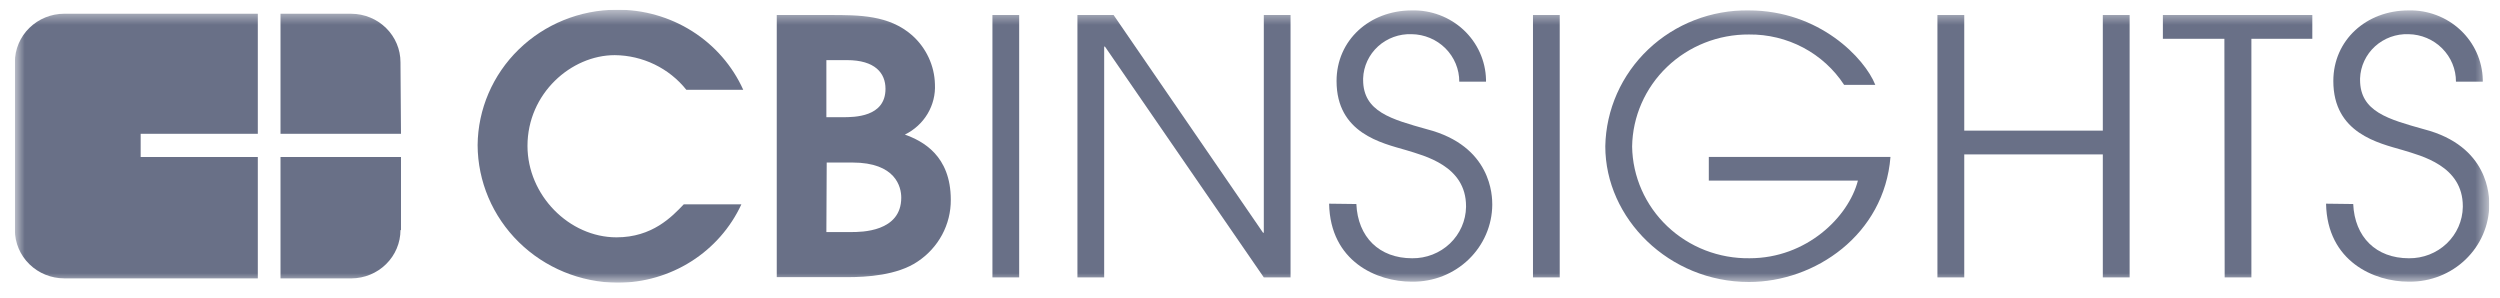
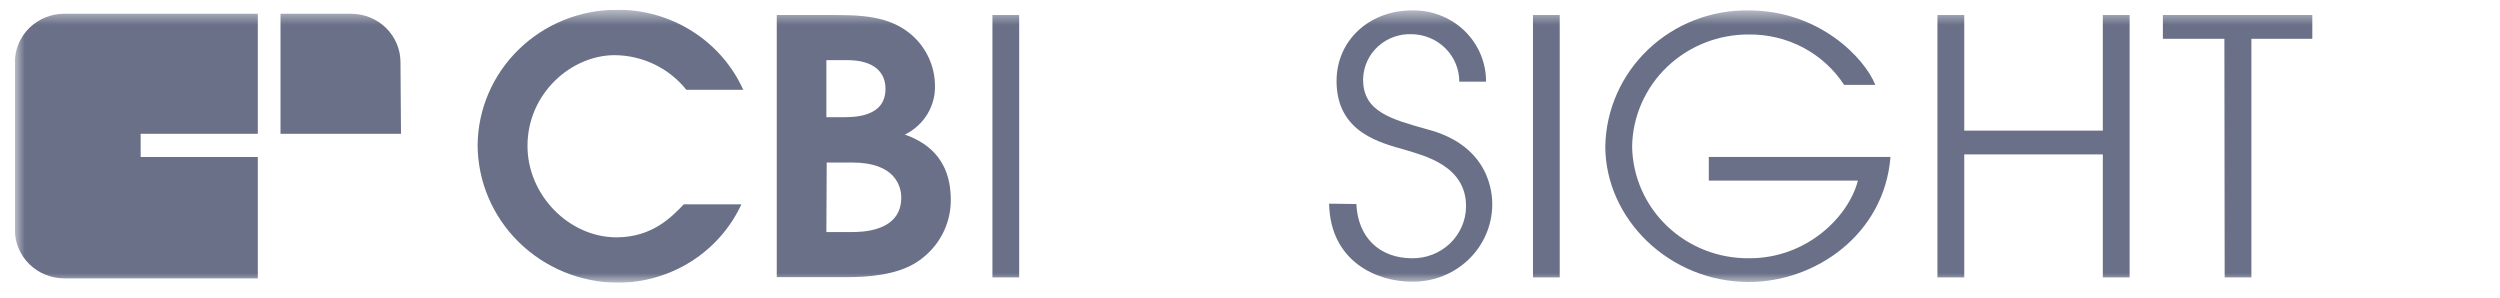
<svg xmlns="http://www.w3.org/2000/svg" width="151" height="18" viewBox="0 0 151 18" fill="none">
  <g clip-path="url(#clip0_1139_6037)">
    <mask id="mask0_1139_6037" style="mask-type:luminance" maskUnits="userSpaceOnUse" x="0" y="0" width="151" height="18">
      <path d="M150.353 0.587H0.898V17.079H150.353V0.587Z" fill="white" />
    </mask>
    <g mask="url(#mask0_1139_6037)">
      <path fill-rule="evenodd" clip-rule="evenodd" d="M8.496 8.081H15.572V0.829H3.885C3.093 0.829 2.333 1.138 1.773 1.686C1.213 2.235 0.898 2.979 0.898 3.755V13.898C0.901 14.672 1.217 15.414 1.777 15.96C2.337 16.507 3.095 16.814 3.885 16.814H15.572V9.481H8.496V8.081Z" fill="#697087" />
      <path fill-rule="evenodd" clip-rule="evenodd" d="M24.22 8.083H16.943V0.831H21.218C22.008 0.835 22.764 1.145 23.32 1.694C23.877 2.242 24.189 2.984 24.189 3.757L24.22 8.083Z" fill="#697087" />
-       <path fill-rule="evenodd" clip-rule="evenodd" d="M24.22 13.905V9.483H16.943V16.816H21.218C22.008 16.812 22.764 16.502 23.32 15.953C23.877 15.405 24.189 14.663 24.189 13.889" fill="#697087" />
      <path d="M44.779 12.342C44.128 13.753 43.077 14.949 41.751 15.789C40.424 16.629 38.879 17.077 37.3 17.079C35.059 17.06 32.915 16.178 31.333 14.622C29.752 13.067 28.858 10.963 28.848 8.767C28.867 6.597 29.758 4.521 31.328 2.99C32.899 1.459 35.022 0.595 37.237 0.588C38.856 0.572 40.444 1.023 41.805 1.883C43.165 2.742 44.239 3.974 44.892 5.425H41.456C40.942 4.78 40.286 4.256 39.537 3.893C38.788 3.53 37.965 3.338 37.129 3.331C34.505 3.331 31.86 5.643 31.86 8.813C31.86 11.79 34.375 14.335 37.237 14.335C39.401 14.335 40.581 13.093 41.3 12.342H44.779Z" fill="#697087" />
      <path d="M46.916 0.907H50.109C51.9 0.907 53.691 0.907 55.089 2.13C55.511 2.505 55.851 2.961 56.088 3.469C56.326 3.977 56.456 4.527 56.47 5.086C56.503 5.711 56.348 6.333 56.026 6.873C55.703 7.414 55.226 7.85 54.654 8.129C55.725 8.514 57.428 9.391 57.428 12.069C57.433 12.805 57.252 13.531 56.902 14.182C56.551 14.833 56.042 15.389 55.42 15.801C54.193 16.633 52.314 16.739 51.243 16.739H46.916V0.907ZM49.913 7.079H50.896C51.595 7.079 53.484 7.079 53.484 5.365C53.484 4.422 52.863 3.631 51.155 3.631H49.913V7.079ZM49.913 14.016H51.419C52.009 14.016 54.436 14.016 54.436 11.937C54.436 11.293 54.105 9.817 51.486 9.817H49.933L49.913 14.016Z" fill="#697087" />
      <path d="M59.943 0.907H61.558V16.755H59.943V0.907Z" fill="#697087" />
-       <path d="M65.077 0.907H67.261L76.288 14.057H76.334V0.907H77.949V16.755H76.334L66.739 2.814H66.692V16.755H65.077V0.907Z" fill="#697087" />
      <path d="M81.924 12.323C82.012 14.316 83.301 15.599 85.294 15.599C86.144 15.609 86.965 15.289 87.575 14.709C88.185 14.128 88.535 13.334 88.549 12.5V12.454C88.549 10.01 86.034 9.412 84.926 9.067C83.461 8.641 80.728 8.053 80.728 4.893C80.728 2.429 82.721 0.628 85.278 0.628C85.852 0.614 86.423 0.711 86.958 0.913C87.494 1.115 87.983 1.419 88.399 1.806C88.815 2.194 89.149 2.658 89.381 3.172C89.614 3.686 89.741 4.24 89.755 4.802V4.934H88.14C88.143 4.181 87.842 3.457 87.304 2.919C86.765 2.382 86.031 2.074 85.263 2.064C84.891 2.05 84.521 2.108 84.173 2.235C83.825 2.362 83.505 2.555 83.233 2.802C82.961 3.05 82.742 3.348 82.587 3.679C82.433 4.01 82.346 4.367 82.333 4.731V4.827C82.333 6.754 84.056 7.206 86.179 7.804C90.112 8.818 90.133 11.861 90.133 12.368C90.128 12.983 90 13.591 89.755 14.157C89.511 14.723 89.155 15.236 88.708 15.668C88.261 16.099 87.732 16.44 87.15 16.671C86.569 16.902 85.947 17.018 85.32 17.014H85.263C83.161 17.014 80.346 15.796 80.278 12.302L81.924 12.323Z" fill="#697087" />
      <path d="M92.592 0.907H94.207V16.755H92.592V0.907Z" fill="#697087" />
      <path d="M114.185 9.477C113.813 14.188 109.614 17.033 105.64 17.033C100.806 17.033 96.96 13.2 96.96 8.833C97.002 6.621 97.937 4.516 99.56 2.978C101.183 1.441 103.362 0.595 105.619 0.628C109.899 0.628 112.632 3.524 113.268 5.126H111.385C110.77 4.183 109.919 3.408 108.915 2.876C107.91 2.344 106.782 2.071 105.64 2.083C103.789 2.071 102.009 2.776 100.687 4.044C99.365 5.312 98.607 7.041 98.58 8.853C98.594 9.753 98.789 10.641 99.154 11.467C99.518 12.293 100.045 13.041 100.705 13.667C101.364 14.293 102.143 14.786 102.997 15.118C103.851 15.449 104.763 15.612 105.681 15.598C109.112 15.598 111.649 13.113 112.218 10.907H103.212V9.477H114.185Z" fill="#697087" />
      <path d="M117.021 0.907H118.641V7.89H127.01V0.907H128.629V16.755H127.01V9.326H118.641V16.755H117.021V0.907Z" fill="#697087" />
      <path d="M134.353 2.342H130.638V0.907H139.664V2.342H135.984V16.755H134.37L134.353 2.342Z" fill="#697087" />
-       <path d="M142.134 12.323C142.223 14.316 143.511 15.599 145.498 15.599C146.35 15.609 147.17 15.289 147.78 14.709C148.39 14.128 148.741 13.334 148.754 12.5V12.454C148.754 10.01 146.243 9.412 145.131 9.067C143.667 8.641 140.933 8.053 140.933 4.893C140.933 2.429 142.921 0.628 145.478 0.628C146.053 0.614 146.624 0.711 147.16 0.914C147.696 1.116 148.186 1.42 148.603 1.808C149.019 2.196 149.353 2.66 149.586 3.175C149.819 3.69 149.946 4.244 149.96 4.807V4.934H148.34C148.343 4.183 148.044 3.461 147.509 2.924C146.973 2.387 146.245 2.078 145.478 2.064C145.107 2.05 144.737 2.108 144.388 2.235C144.04 2.362 143.721 2.555 143.449 2.802C143.177 3.05 142.958 3.348 142.803 3.679C142.648 4.01 142.562 4.367 142.548 4.731V4.827C142.548 6.754 144.277 7.206 146.399 7.804C150.332 8.818 150.353 11.861 150.353 12.368C150.348 12.984 150.219 13.592 149.974 14.158C149.728 14.725 149.372 15.238 148.923 15.67C148.476 16.101 147.945 16.442 147.363 16.672C146.78 16.903 146.158 17.019 145.529 17.014H145.478C143.408 17.014 140.561 15.796 140.494 12.302L142.134 12.323Z" fill="#697087" />
    </g>
  </g>
  <defs>
    <clipPath id="clip0_1139_6037">
      <rect width="149.454" height="16.491" fill="white" transform="translate(0.898 0.587)" />
    </clipPath>
  </defs>
</svg>